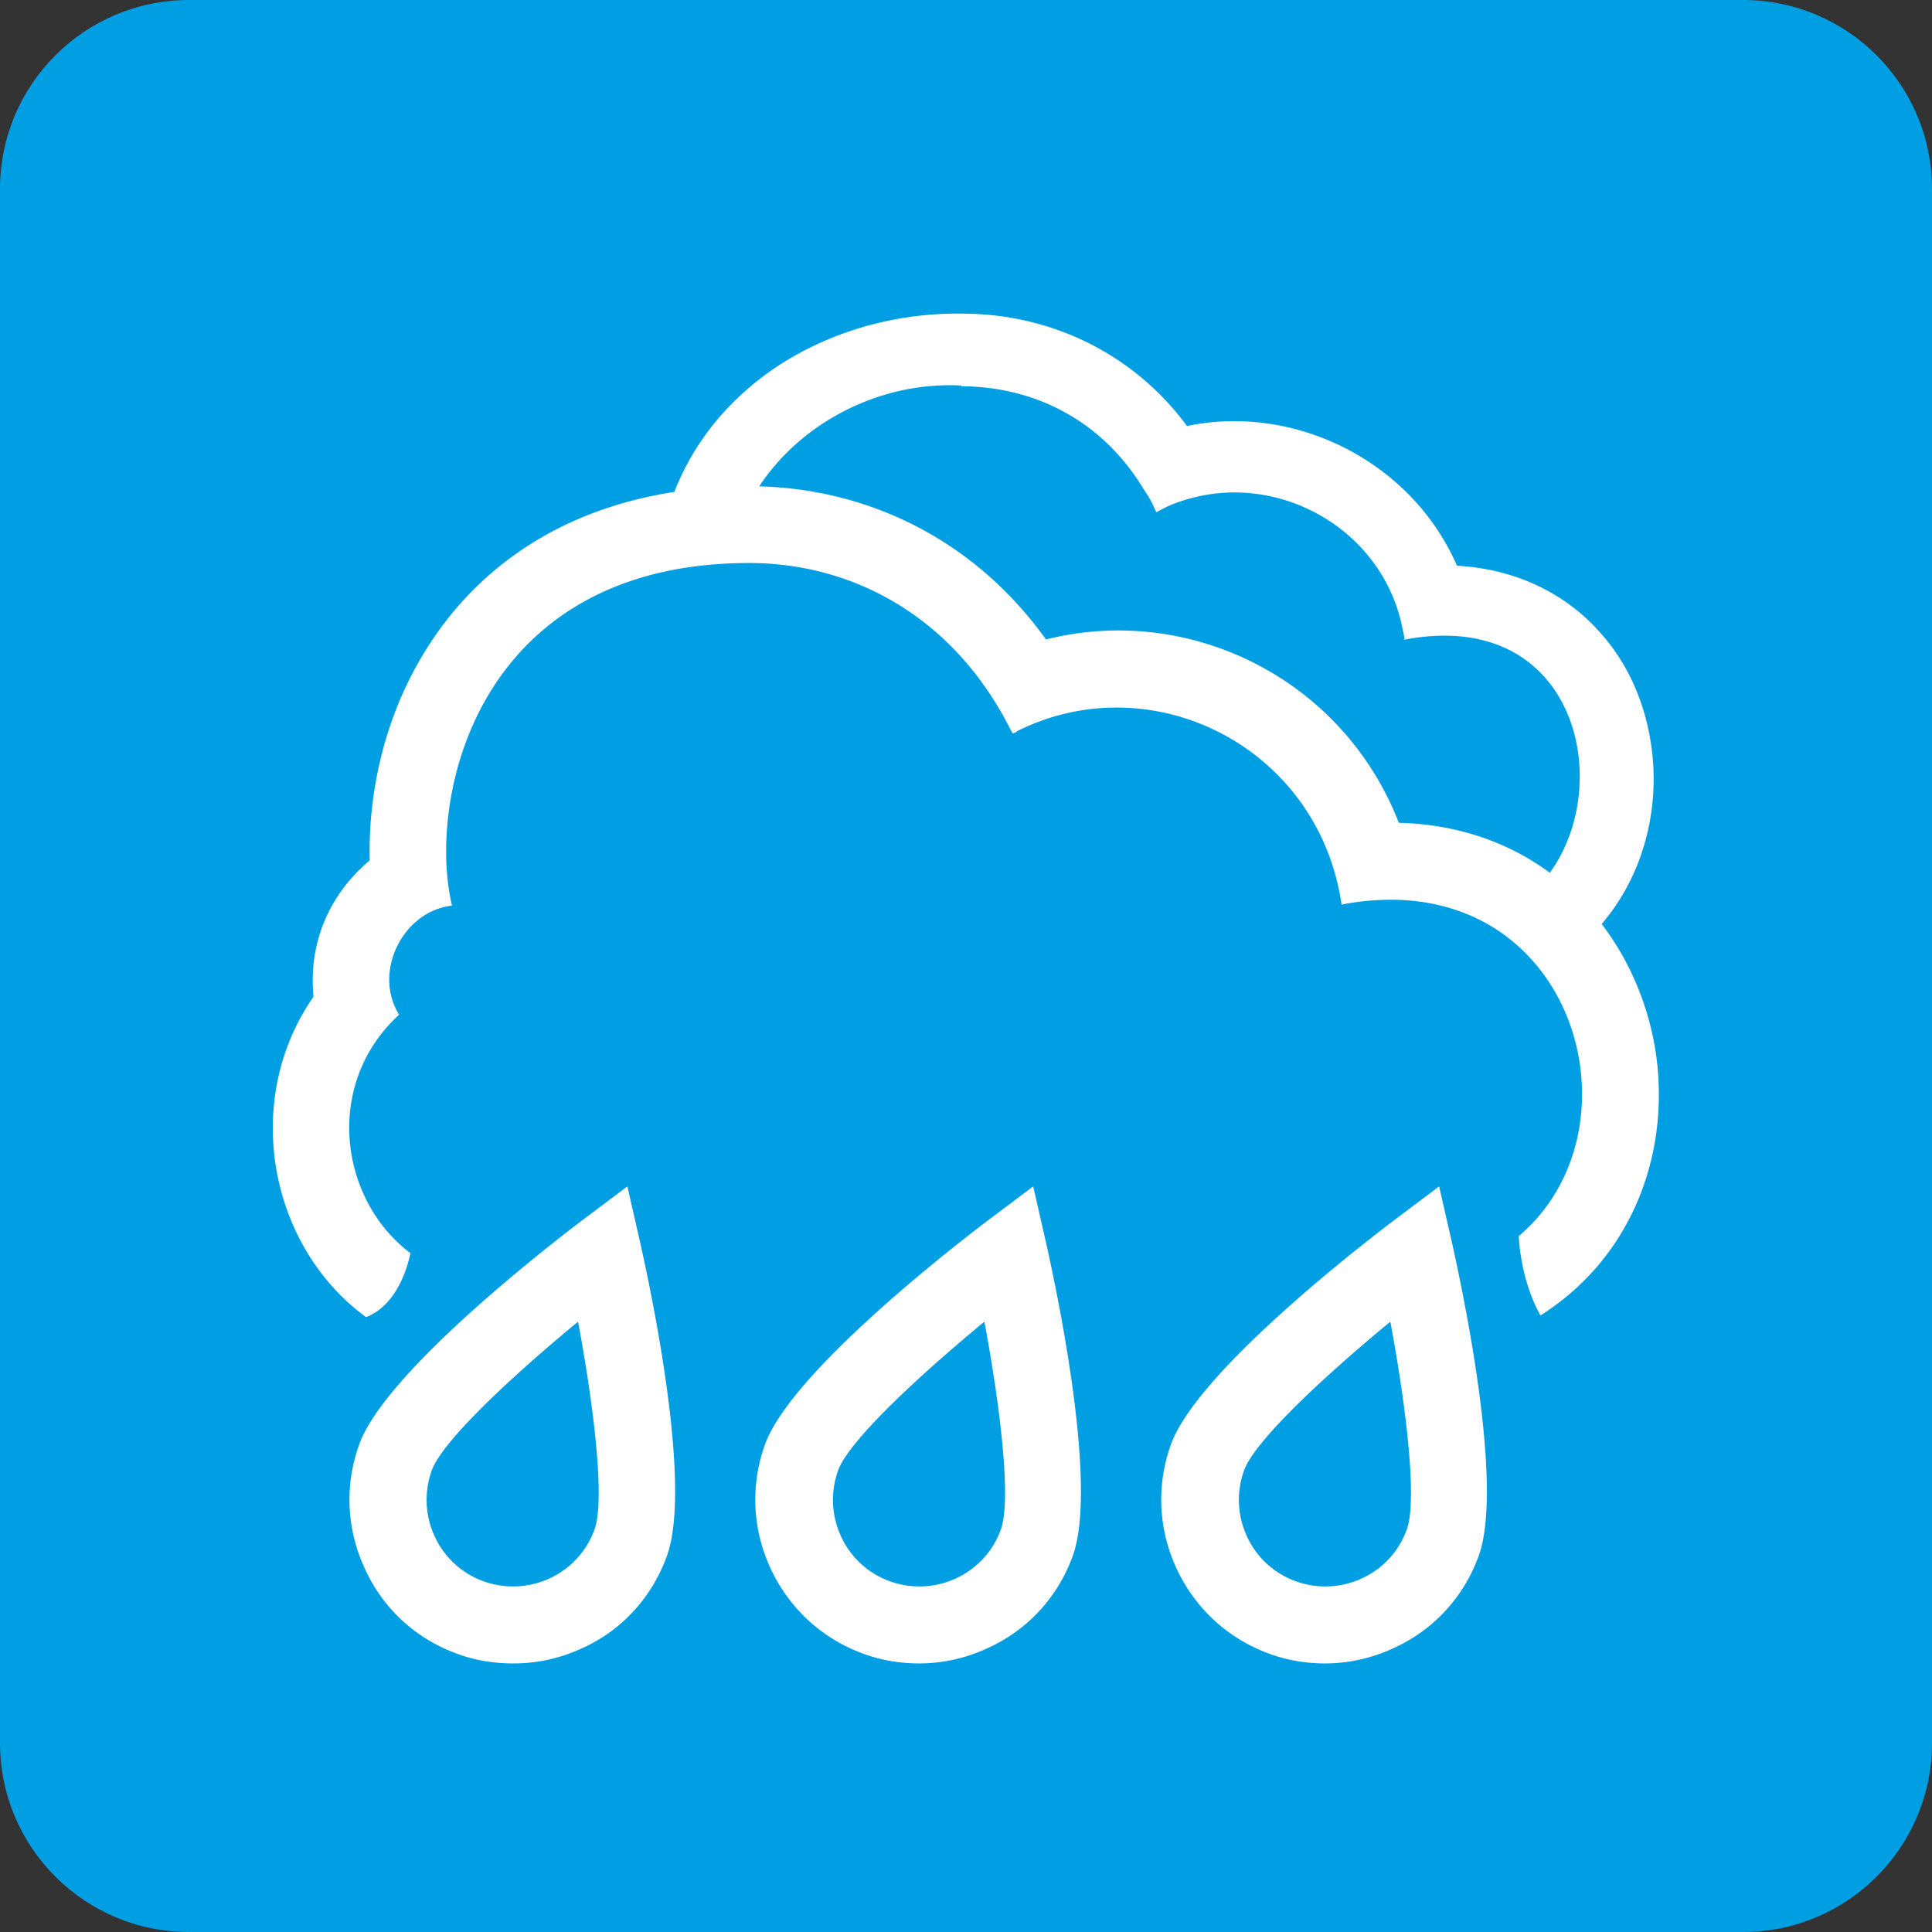
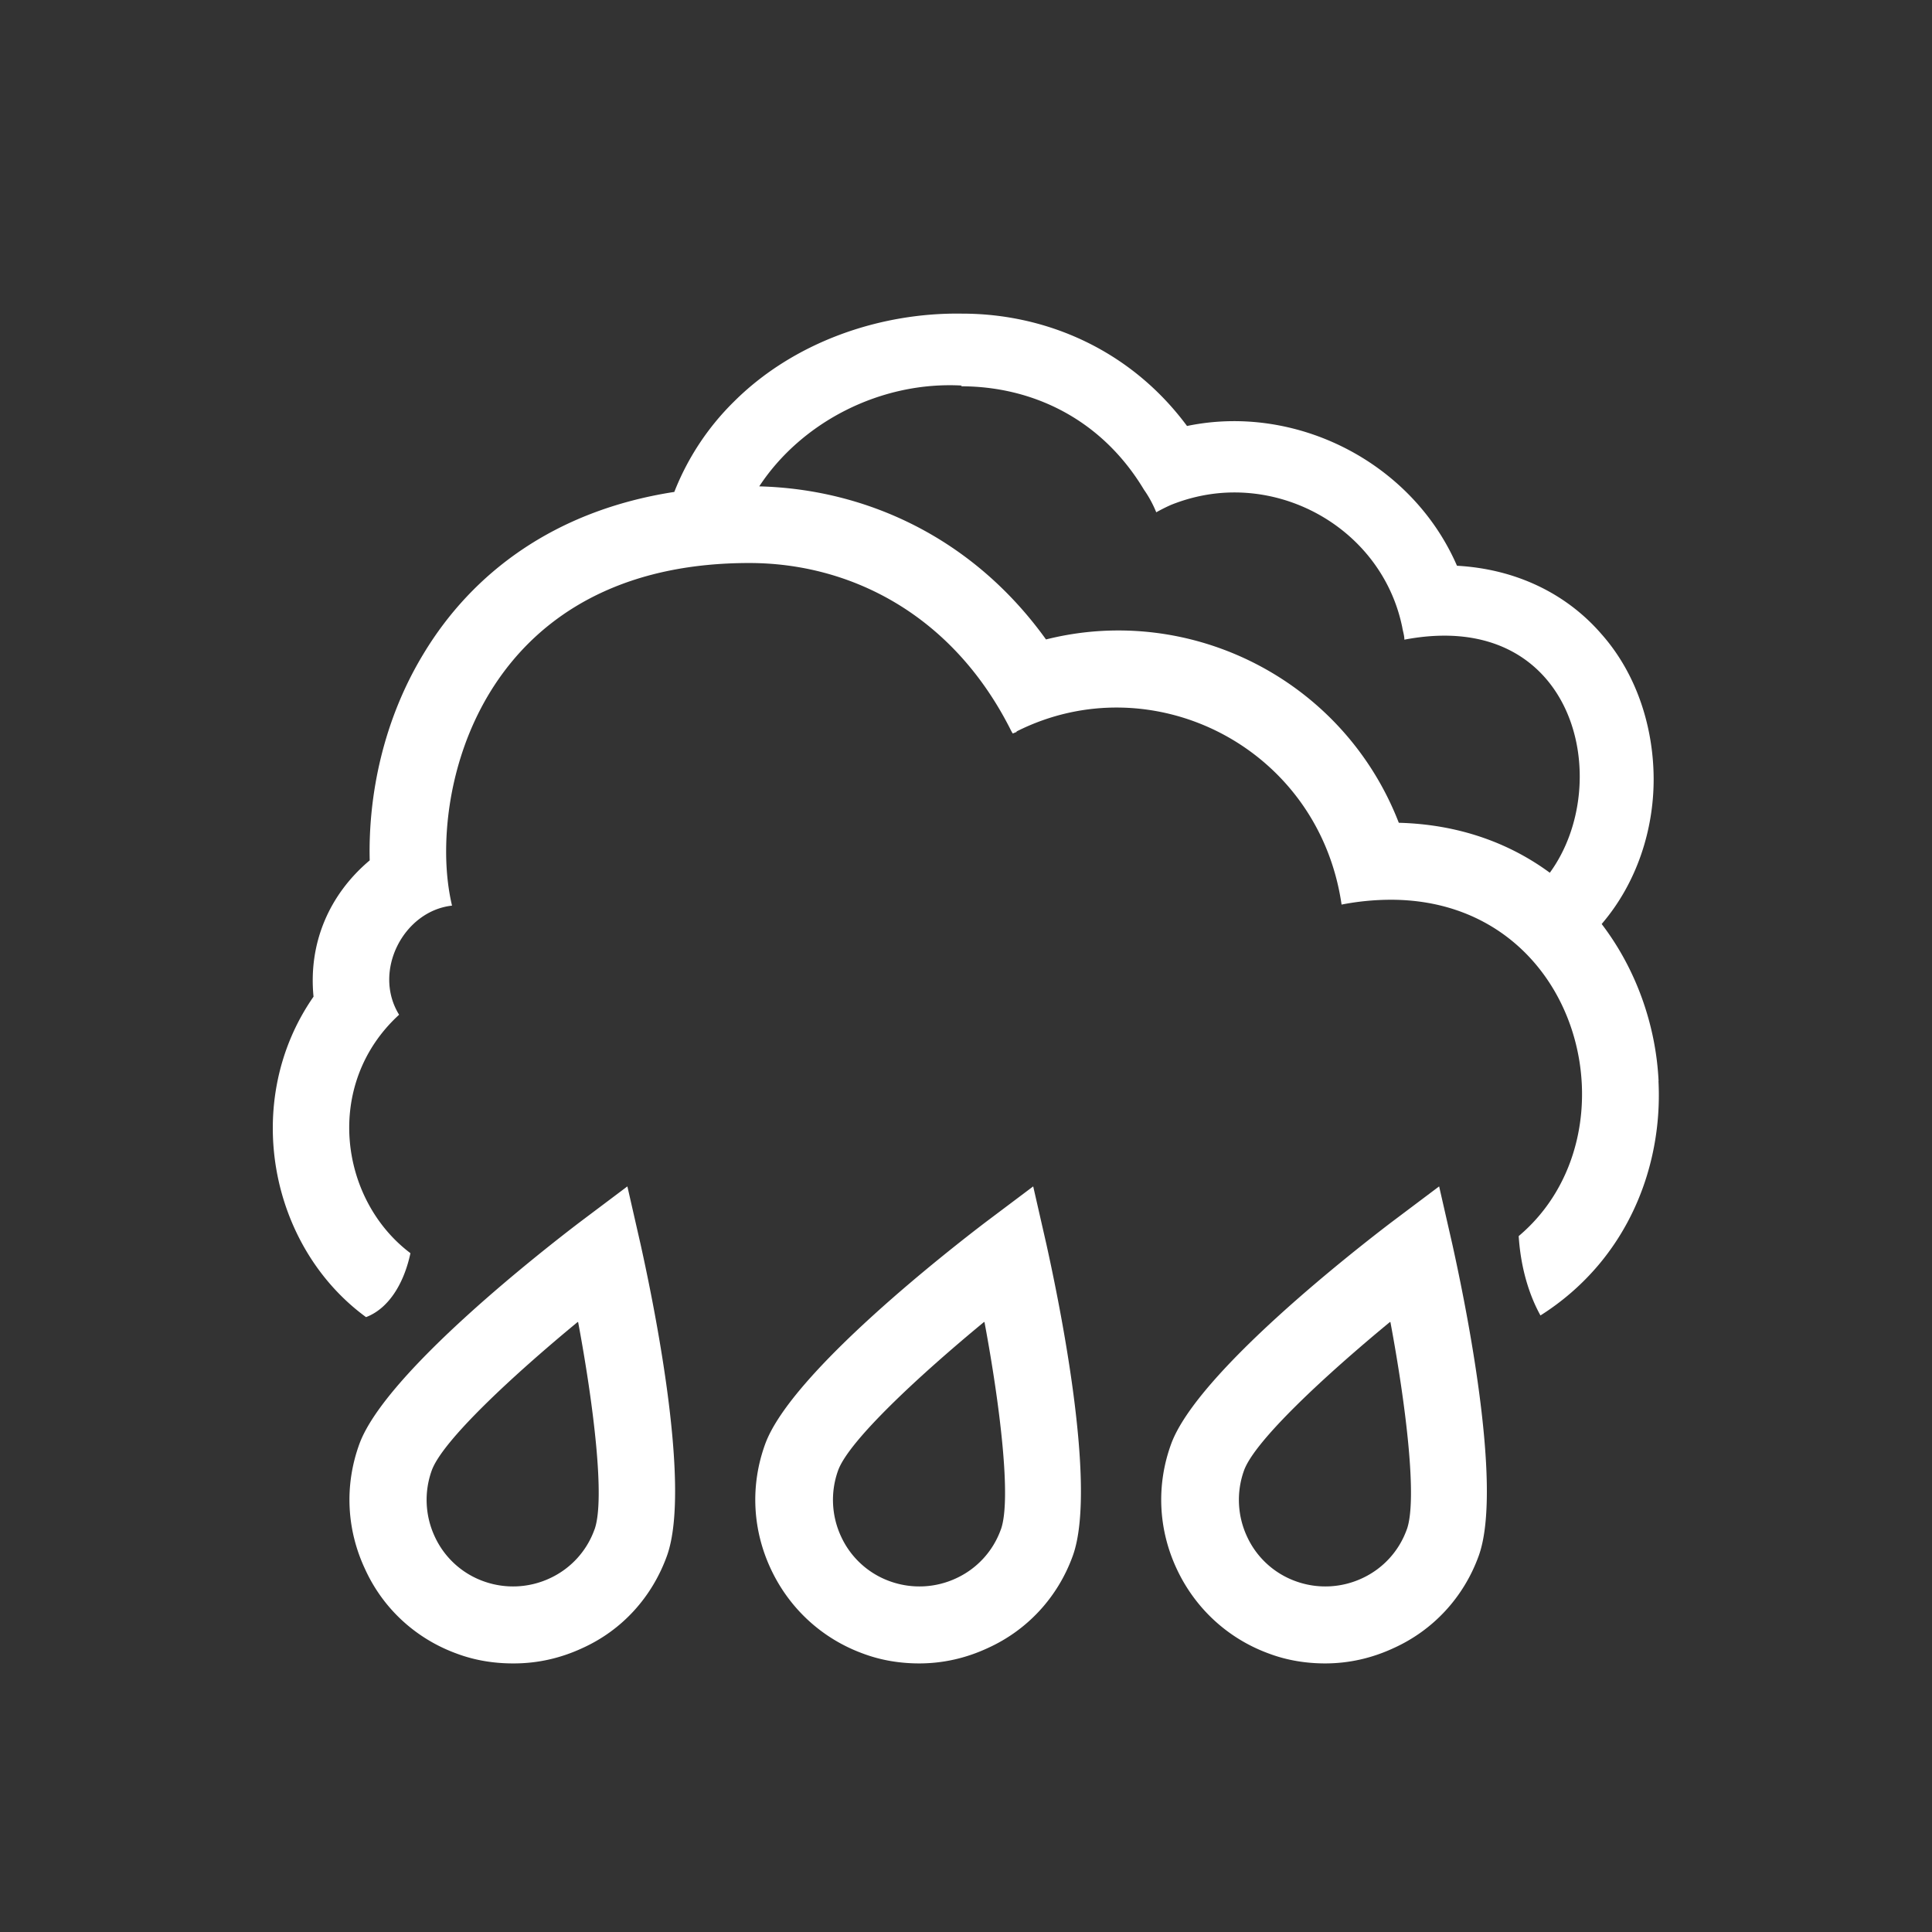
<svg xmlns="http://www.w3.org/2000/svg" width="184" height="184" fill="none">
  <rect width="100%" height="100%" fill="#333333" stroke="none" />
-   <path d="M0 18C0 8.059 8.059 0 18 0h148c9.941 0 18 8.059 18 18v148c0 9.941-8.059 18-18 18H18c-9.941 0-18-8.059-18-18V18Z" fill="#009EE2" />
  <path d="m59.75 112.99-4.55 3.42c-3.08 2.35-18.49 14.28-20.98 21.13-1.42 3.91-1.22 8.12.54 11.88 1.71 3.77 4.84 6.65 8.75 8.07 1.71.64 3.52.93 5.33.93h.1c2.25 0 4.45-.49 6.55-1.47 3.77-1.71 6.6-4.84 8.02-8.75 2.49-6.85-1.66-25.87-2.49-29.64l-1.27-5.57Zm-3.13 32.67a8.13 8.13 0 0 1-4.25 4.65 8.275 8.275 0 0 1-6.31.29 8.13 8.13 0 0 1-4.65-4.25 8.275 8.275 0 0 1-.29-6.31c1.03-2.84 7.73-9.05 13.89-14.13h.05c1.47 7.87 2.59 16.92 1.56 19.76v-.01Zm101.34-42.71c-.25-5.24-2.09-10.59-5.42-14.95.02-.02.04-.04.06-.07 3.33-3.92 4.89-8.94 4.89-13.7s-1.5-9.92-4.96-13.83c-3.26-3.78-8.03-6.2-13.77-6.52-4.31-9.92-15.4-15.46-25.71-13.31-5.42-7.31-13.51-10.7-21.4-10.7-7.89-.13-16.12 2.74-21.79 8.42a24.749 24.749 0 0 0-5.64 8.56c-11.46 1.77-19.27 7.77-23.87 15.39-3.87 6.36-5.29 13.54-5.14 19.7-3.87 3.26-5.85 7.89-5.35 12.98-6.89 9.9-4.22 23.78 5 30.52 2.07-.78 3.58-3.06 4.23-6.09-6.78-5.1-8.29-16.11-1.08-22.71-2.55-4.12.41-9.88 5.04-10.39-.36-1.53-.56-3.26-.56-5.14 0-11.25 6.77-27.49 28.87-27.49 9.57 0 19.24 4.84 24.79 15.68.1.2.2.41.31.56.1-.05.36-.15.36-.15v-.05c12.83-6.47 28.76 1.43 30.95 16.49a24.8 24.8 0 0 1 4.68-.46c18.19 0 23.73 22.31 12.19 32.03 0 .06 0 .12.01.18.2 2.82.95 5.38 2.06 7.38a23.94 23.94 0 0 0 5.54-4.82c4.28-5.09 6.01-11.51 5.7-17.51h.01Zm-10.37-19.84c-3.81-2.8-8.62-4.6-14.37-4.75-5.29-13.64-19.85-20.92-33.6-17.46-6.92-9.63-17.04-14.31-27.31-14.58 4.01-6.11 11.56-10.03 19.29-9.6l-.07.07c6.65 0 13.31 3 17.42 9.85.46.65.85 1.37 1.17 2.15.46-.26.98-.52 1.44-.72 1.96-.78 3.98-1.17 6-1.17 7.44 0 14.42 5.15 15.99 12.85.02.13.05.26.08.39.06.26.12.52.12.78 16.31-3.11 20.11 13.63 13.85 22.2l-.01-.01ZM98.4 112.99l-4.55 3.42c-3.08 2.35-18.49 14.28-20.98 21.13-1.42 3.91-1.22 8.12.54 11.88 1.76 3.77 4.89 6.65 8.8 8.07 1.71.64 3.52.93 5.33.93 2.25 0 4.45-.49 6.55-1.47 3.77-1.71 6.65-4.84 8.07-8.75 2.49-6.8-1.66-25.87-2.49-29.64l-1.27-5.57Zm-3.08 32.67a8.13 8.13 0 0 1-4.25 4.65 8.275 8.275 0 0 1-6.31.29 8.13 8.13 0 0 1-4.65-4.25 8.275 8.275 0 0 1-.29-6.31c1.03-2.84 7.73-9.05 13.89-14.13h.05c1.47 7.87 2.59 16.92 1.56 19.76v-.01Zm41.74-32.67-4.55 3.42c-3.08 2.35-18.49 14.28-20.98 21.13-1.42 3.91-1.22 8.12.54 11.88 1.76 3.77 4.89 6.65 8.8 8.07 1.71.64 3.52.93 5.33.93 2.25 0 4.45-.49 6.55-1.47 3.77-1.71 6.65-4.84 8.07-8.75 2.49-6.8-1.66-25.87-2.49-29.64l-1.27-5.57Zm-3.08 32.67a8.13 8.13 0 0 1-4.25 4.65 8.275 8.275 0 0 1-6.31.29 8.13 8.13 0 0 1-4.65-4.25 8.275 8.275 0 0 1-.29-6.31c1.03-2.84 7.73-9.05 13.89-14.13h.05c1.47 7.87 2.59 16.92 1.56 19.76v-.01Z" fill="#fff" />
</svg>